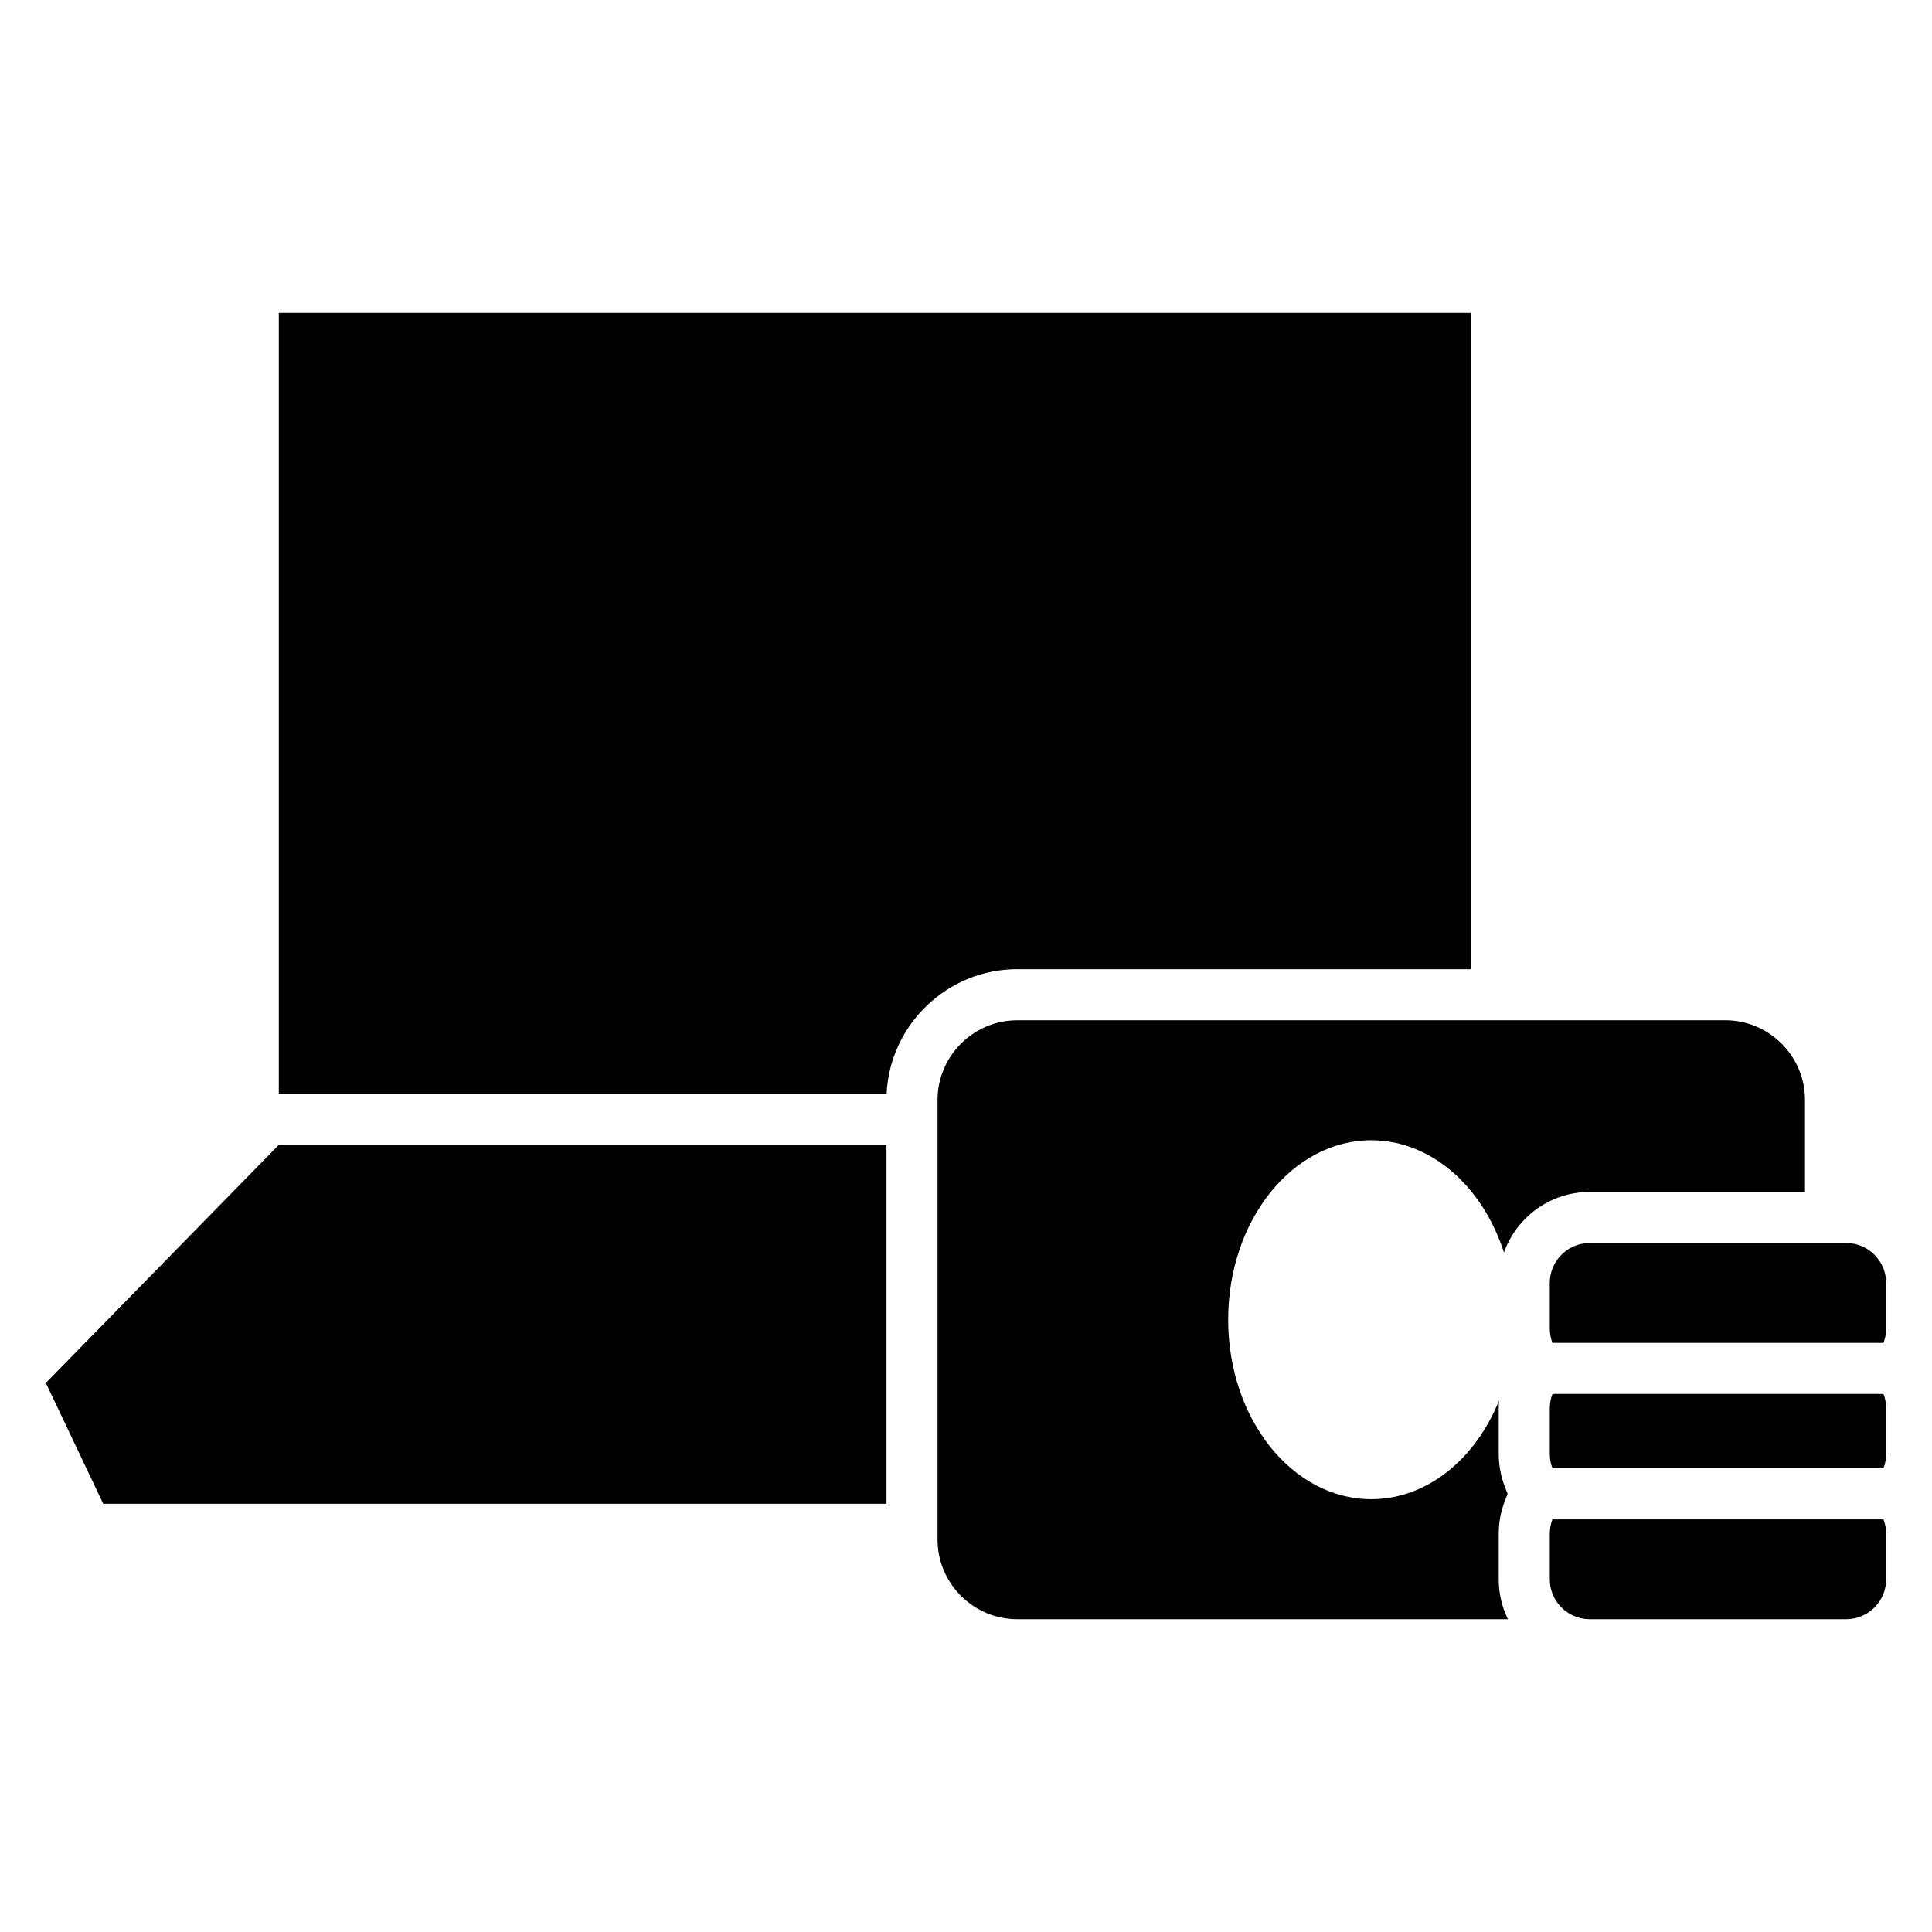
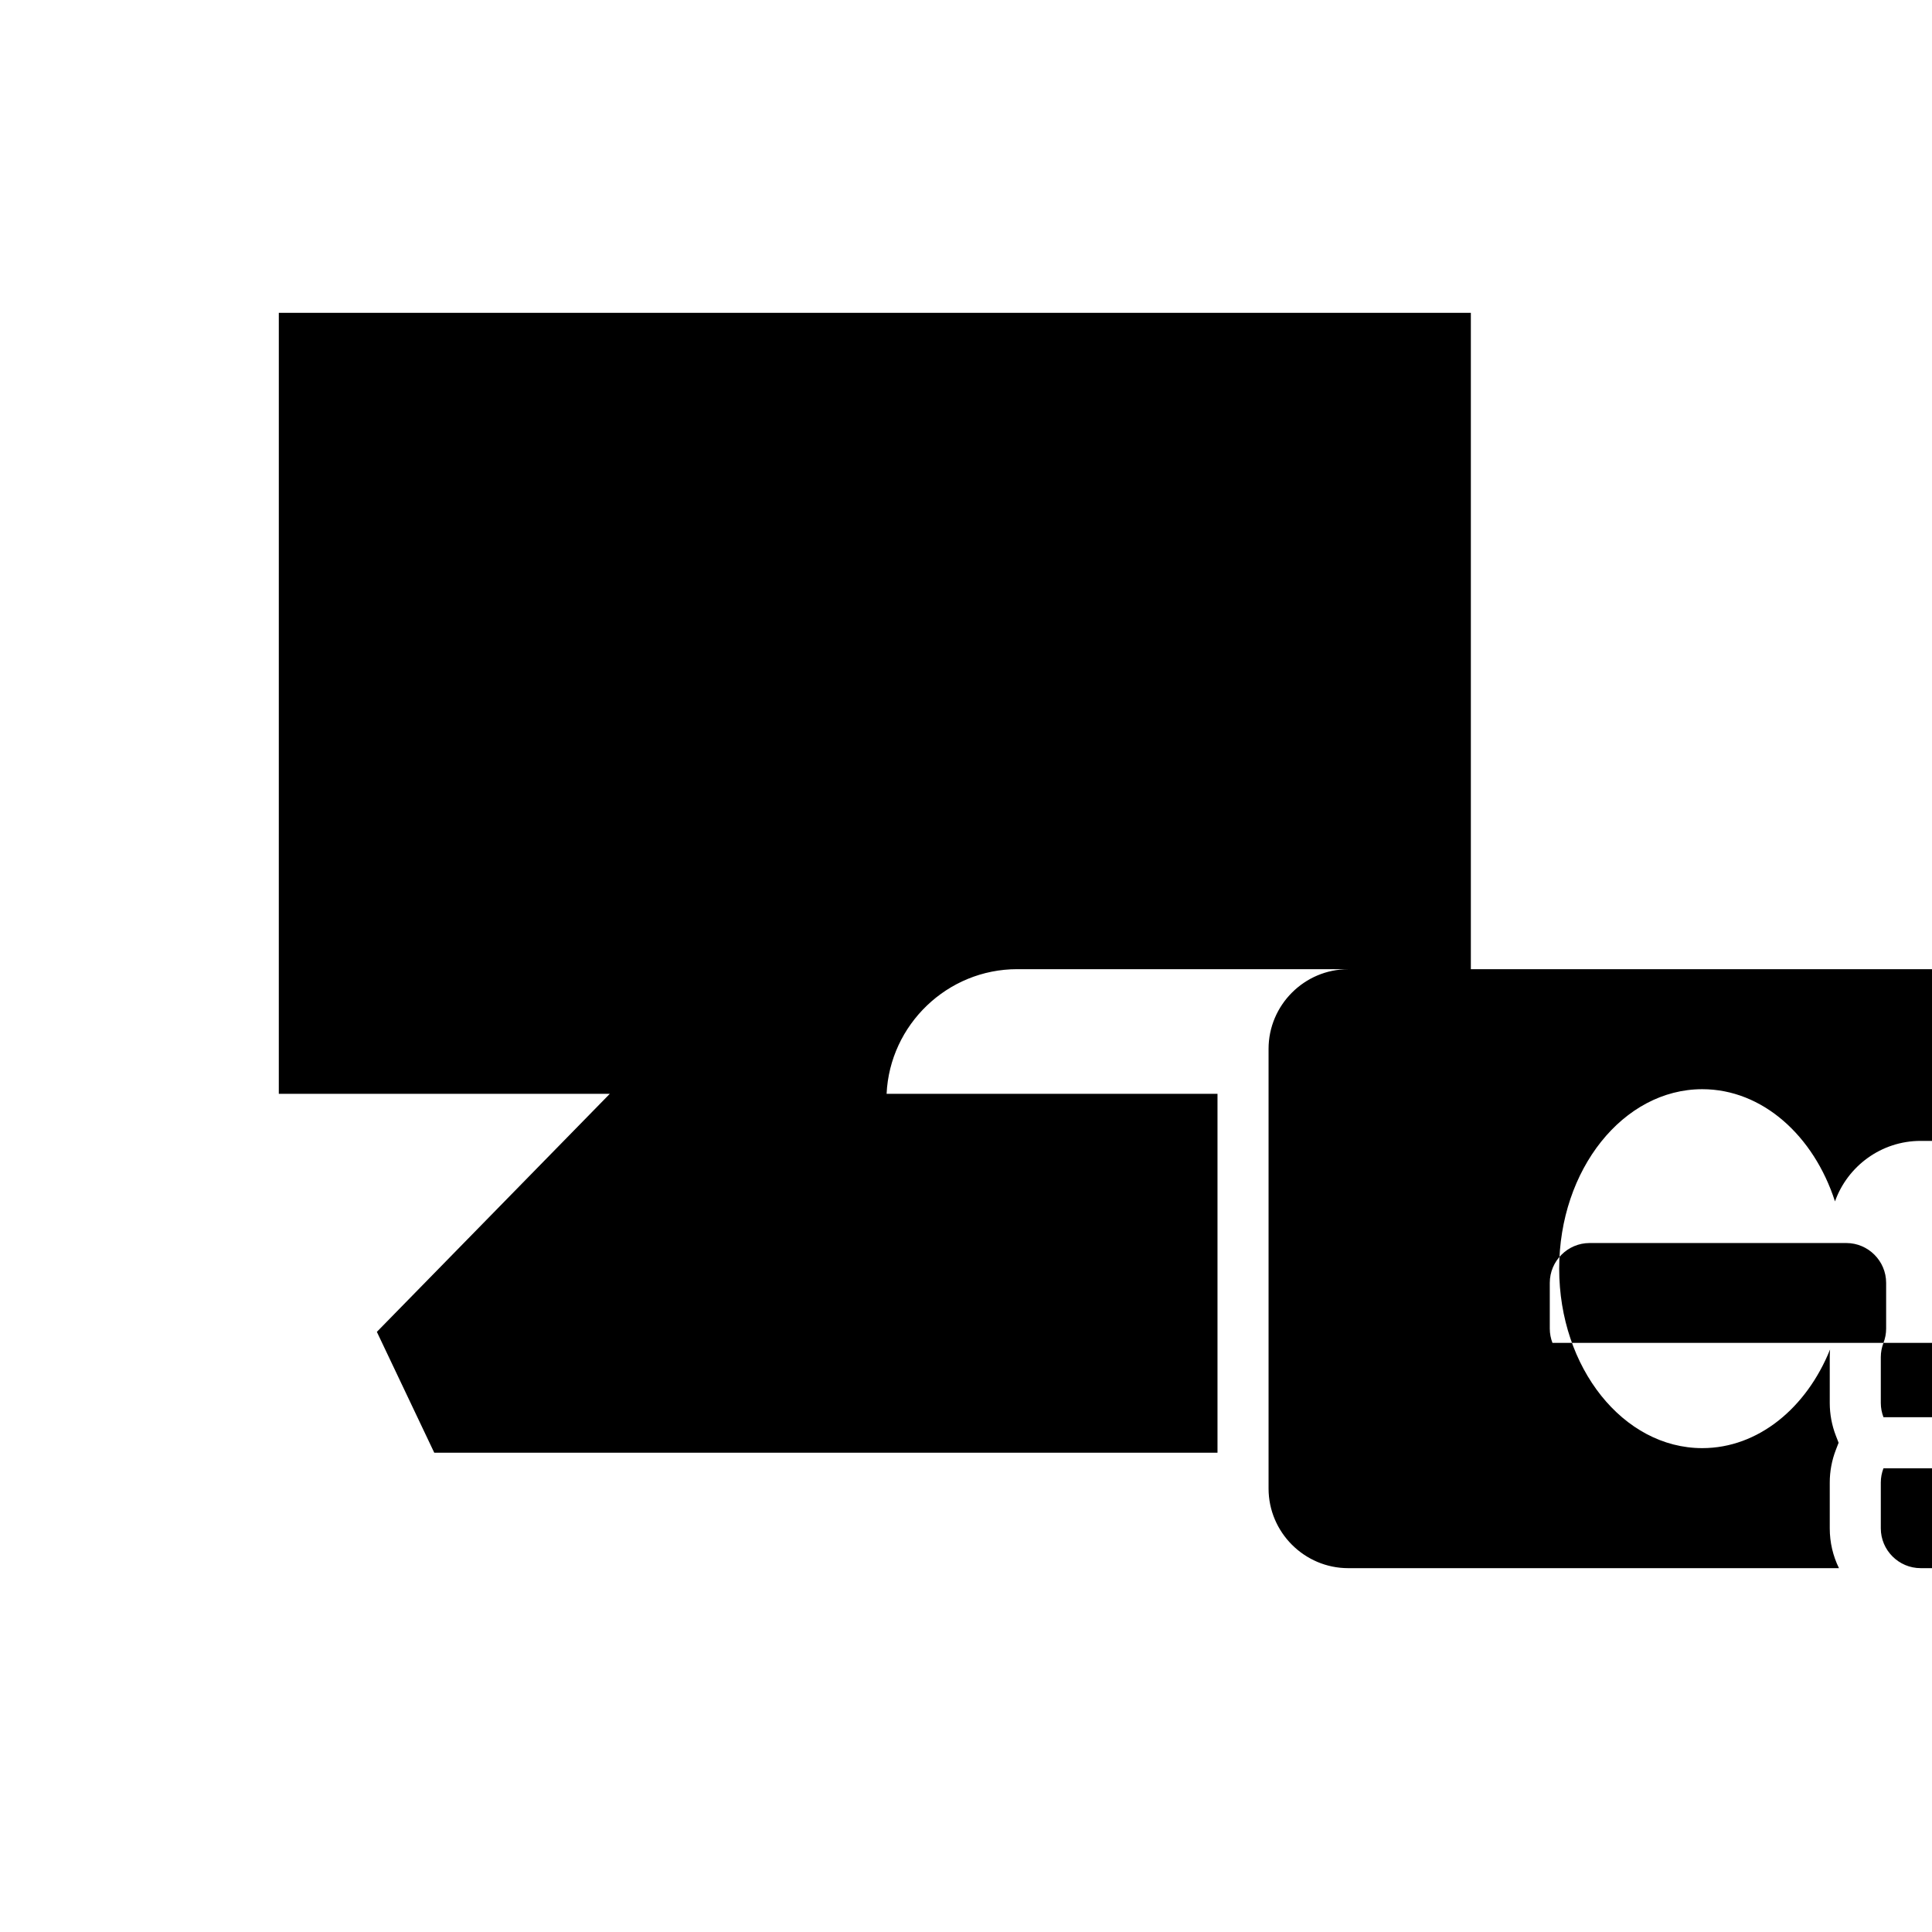
<svg xmlns="http://www.w3.org/2000/svg" fill="#000000" width="800px" height="800px" version="1.1" viewBox="144 144 512 512">
-   <path d="m217.89 226.9h315.9v173.94h-120.23c-18.512 0-33.75 14.723-34.602 33.031h-161.07zm425.25 272.98c0.457-1.18 0.707-2.457 0.707-3.789v-12.121c0-5.809-4.75-10.555-10.555-10.555h-68.027c-5.809 0-10.555 4.75-10.555 10.555v12.121c0 1.332 0.258 2.613 0.707 3.789zm-87.723 13.531c-0.453 1.18-0.707 2.453-0.707 3.789v12.121c0 1.332 0.258 2.613 0.707 3.789h87.723c0.457-1.18 0.707-2.457 0.707-3.789v-12.121c0-1.34-0.25-2.613-0.703-3.789h-87.73zm0 33.234c-0.453 1.172-0.707 2.453-0.707 3.785v12.121c0 5.809 4.75 10.555 10.555 10.555h68.027c5.809 0 10.555-4.75 10.555-10.555v-12.121c0-1.332-0.25-2.613-0.703-3.785h-87.73zm-141.85-132.27h187.67c11.609 0 21.105 9.496 21.105 21.113v24.391h-57.078c-10.449 0-19.375 6.707-22.695 16.035-5.629-17.43-19.25-29.734-35.168-29.734-20.945 0-37.922 21.297-37.922 47.562 0 26.262 16.977 47.559 37.922 47.559 14.801 0 27.617-10.633 33.863-26.141-0.059 0.68-0.082 1.355-0.082 2.043v12.121c0 2.969 0.547 5.91 1.617 8.676l0.727 1.875-0.727 1.887c-1.07 2.766-1.617 5.707-1.617 8.672v12.121c0 3.785 0.875 7.367 2.441 10.555h-130.05c-11.609 0-21.113-9.496-21.113-21.105v-116.51c0-11.617 9.504-21.113 21.113-21.113zm-34.637 128.14h-207.57l-15.211-32.027 61.738-63.086h161.04v95.113z" fill-rule="evenodd" />
+   <path d="m217.89 226.9h315.9v173.94h-120.23c-18.512 0-33.75 14.723-34.602 33.031h-161.07zm425.25 272.98c0.457-1.18 0.707-2.457 0.707-3.789v-12.121c0-5.809-4.75-10.555-10.555-10.555h-68.027c-5.809 0-10.555 4.75-10.555 10.555v12.121c0 1.332 0.258 2.613 0.707 3.789zc-0.453 1.18-0.707 2.453-0.707 3.789v12.121c0 1.332 0.258 2.613 0.707 3.789h87.723c0.457-1.18 0.707-2.457 0.707-3.789v-12.121c0-1.34-0.25-2.613-0.703-3.789h-87.73zm0 33.234c-0.453 1.172-0.707 2.453-0.707 3.785v12.121c0 5.809 4.75 10.555 10.555 10.555h68.027c5.809 0 10.555-4.75 10.555-10.555v-12.121c0-1.332-0.25-2.613-0.703-3.785h-87.73zm-141.85-132.27h187.67c11.609 0 21.105 9.496 21.105 21.113v24.391h-57.078c-10.449 0-19.375 6.707-22.695 16.035-5.629-17.43-19.25-29.734-35.168-29.734-20.945 0-37.922 21.297-37.922 47.562 0 26.262 16.977 47.559 37.922 47.559 14.801 0 27.617-10.633 33.863-26.141-0.059 0.68-0.082 1.355-0.082 2.043v12.121c0 2.969 0.547 5.91 1.617 8.676l0.727 1.875-0.727 1.887c-1.07 2.766-1.617 5.707-1.617 8.672v12.121c0 3.785 0.875 7.367 2.441 10.555h-130.05c-11.609 0-21.113-9.496-21.113-21.105v-116.51c0-11.617 9.504-21.113 21.113-21.113zm-34.637 128.14h-207.57l-15.211-32.027 61.738-63.086h161.04v95.113z" fill-rule="evenodd" />
</svg>